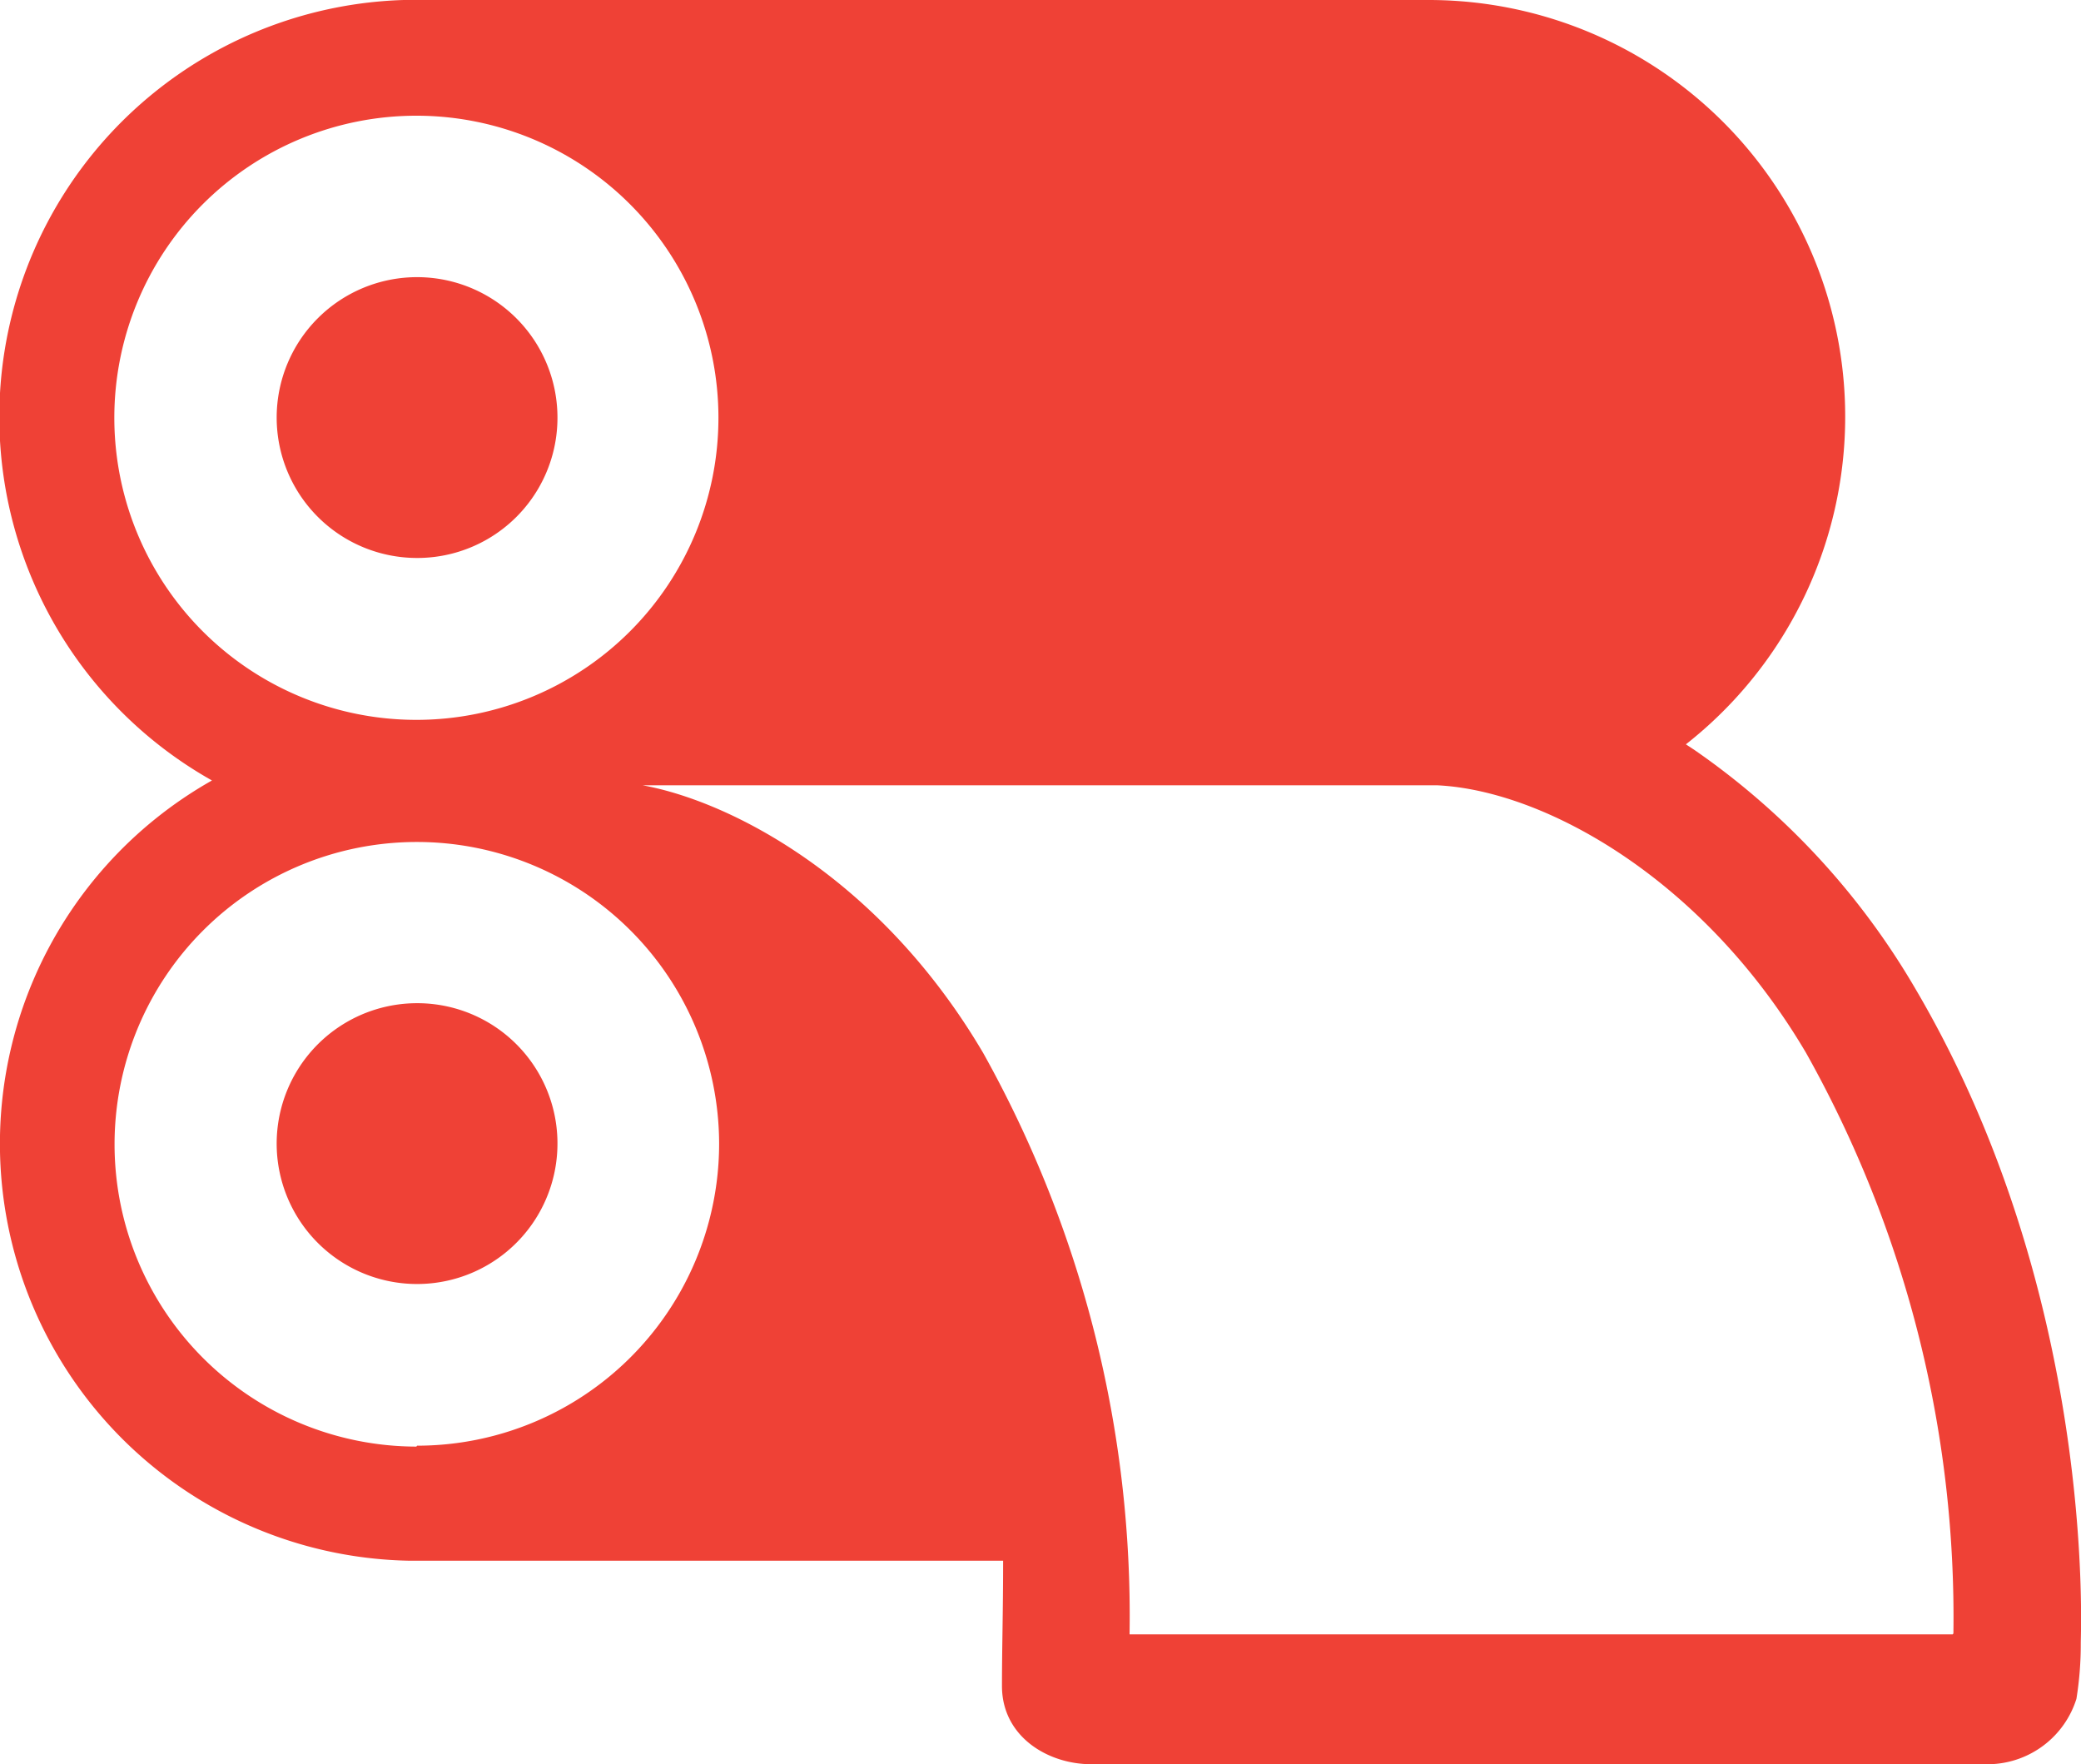
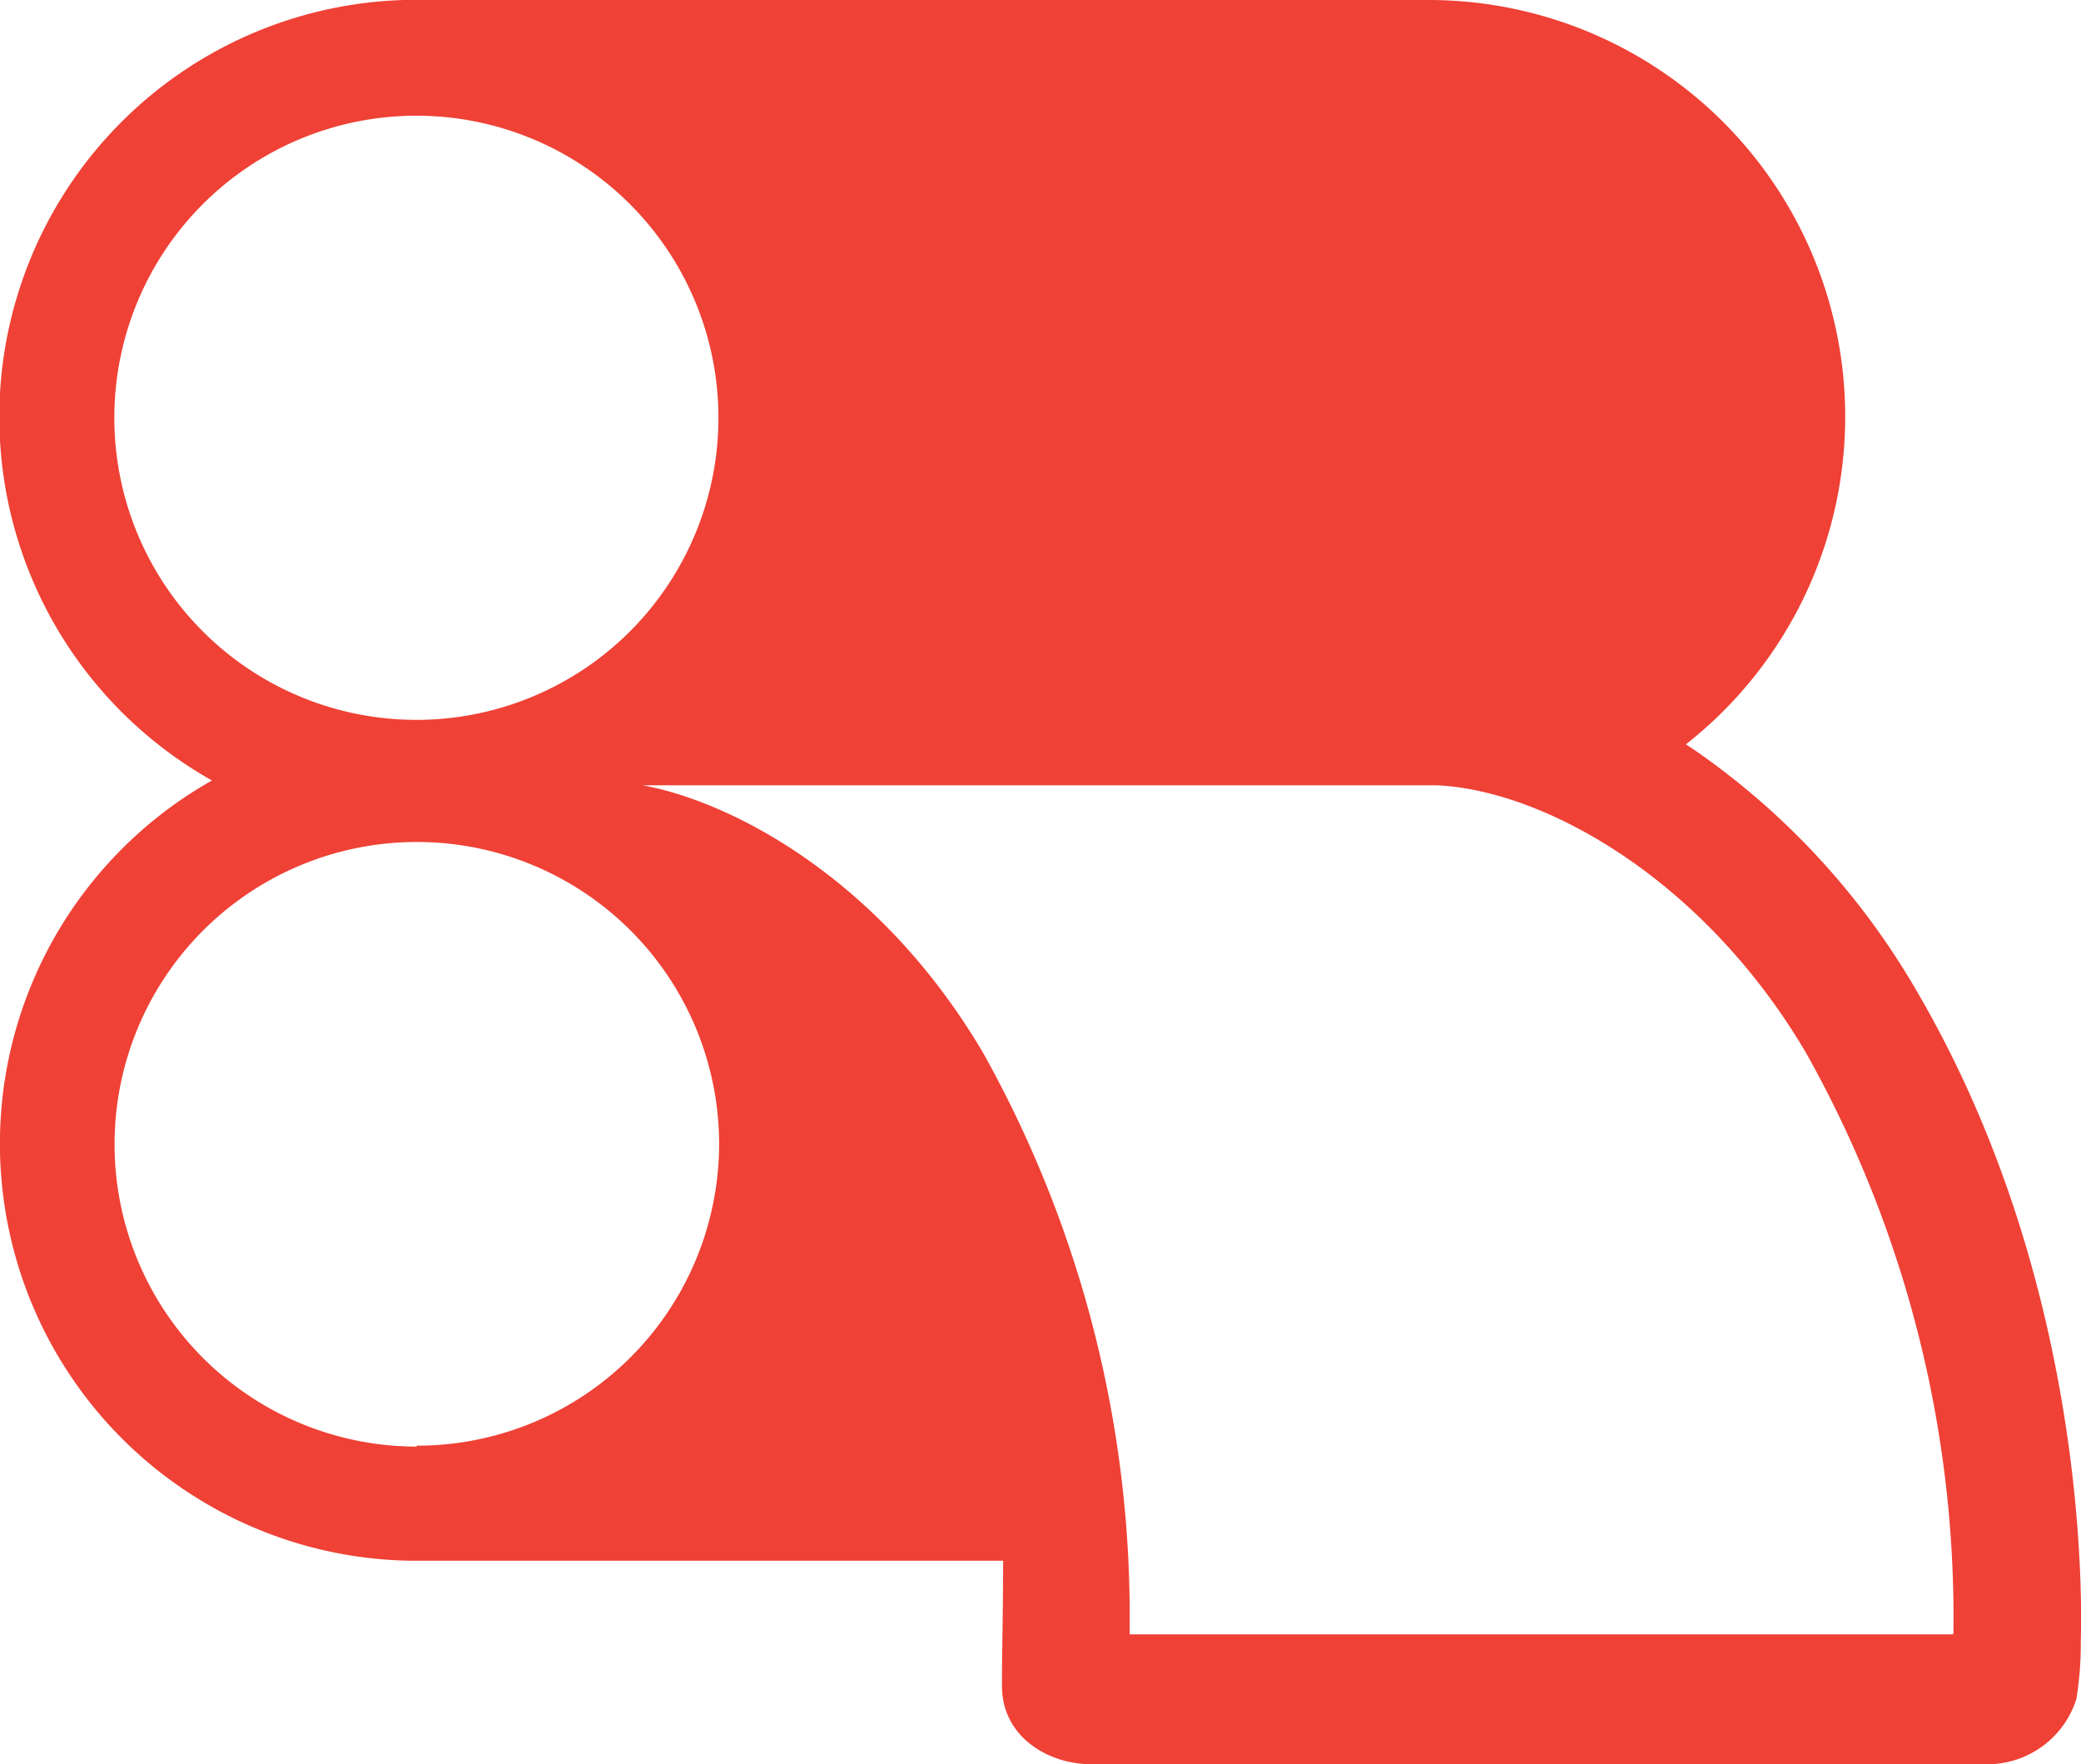
<svg xmlns="http://www.w3.org/2000/svg" viewBox="0 0 91.01 77.15">
  <defs>
    <style>.cls-1{fill:#ef4136;}</style>
  </defs>
  <g id="Layer_2" data-name="Layer 2">
    <g id="Layer_1-2" data-name="Layer 1">
      <path class="cls-1" d="M83.78,43.26A32.74,32.74,0,0,0,74.11,32.8l-.38-.25A18.22,18.22,0,0,0,62.46,0H17.65A18.24,18.24,0,0,0,9.27,34.13a18.24,18.24,0,0,0,8.6,34.12h26c0,2.23-.05,3.81-.05,5.48,0,2.21,2,3.42,3.91,3.42H87a4.08,4.08,0,0,0,3.81-2.86A14.88,14.88,0,0,0,91,71.85C91,71.24,91.66,56.67,83.78,43.26ZM5,18.26A13.21,13.21,0,1,1,18.24,31.48,13.21,13.21,0,0,1,5,18.26Zm13.21,45A13.22,13.22,0,1,1,31.45,50,13.21,13.21,0,0,1,18.24,63.22Zm67.19,8.21h-36A50.46,50.46,0,0,0,43,46.05c-4.49-7.63-11-11-14.9-11.71H62.83c4.69.21,11.67,4.08,16.16,11.71A50.46,50.46,0,0,1,85.43,71.43Z" />
-       <path class="cls-1" d="M18.24,43.87A6.14,6.14,0,1,0,24.38,50,6.13,6.13,0,0,0,18.24,43.87Z" />
-       <path class="cls-1" d="M24.38,18.26a6.14,6.14,0,1,0-6.14,6.14A6.13,6.13,0,0,0,24.38,18.26Z" />
    </g>
  </g>
</svg>